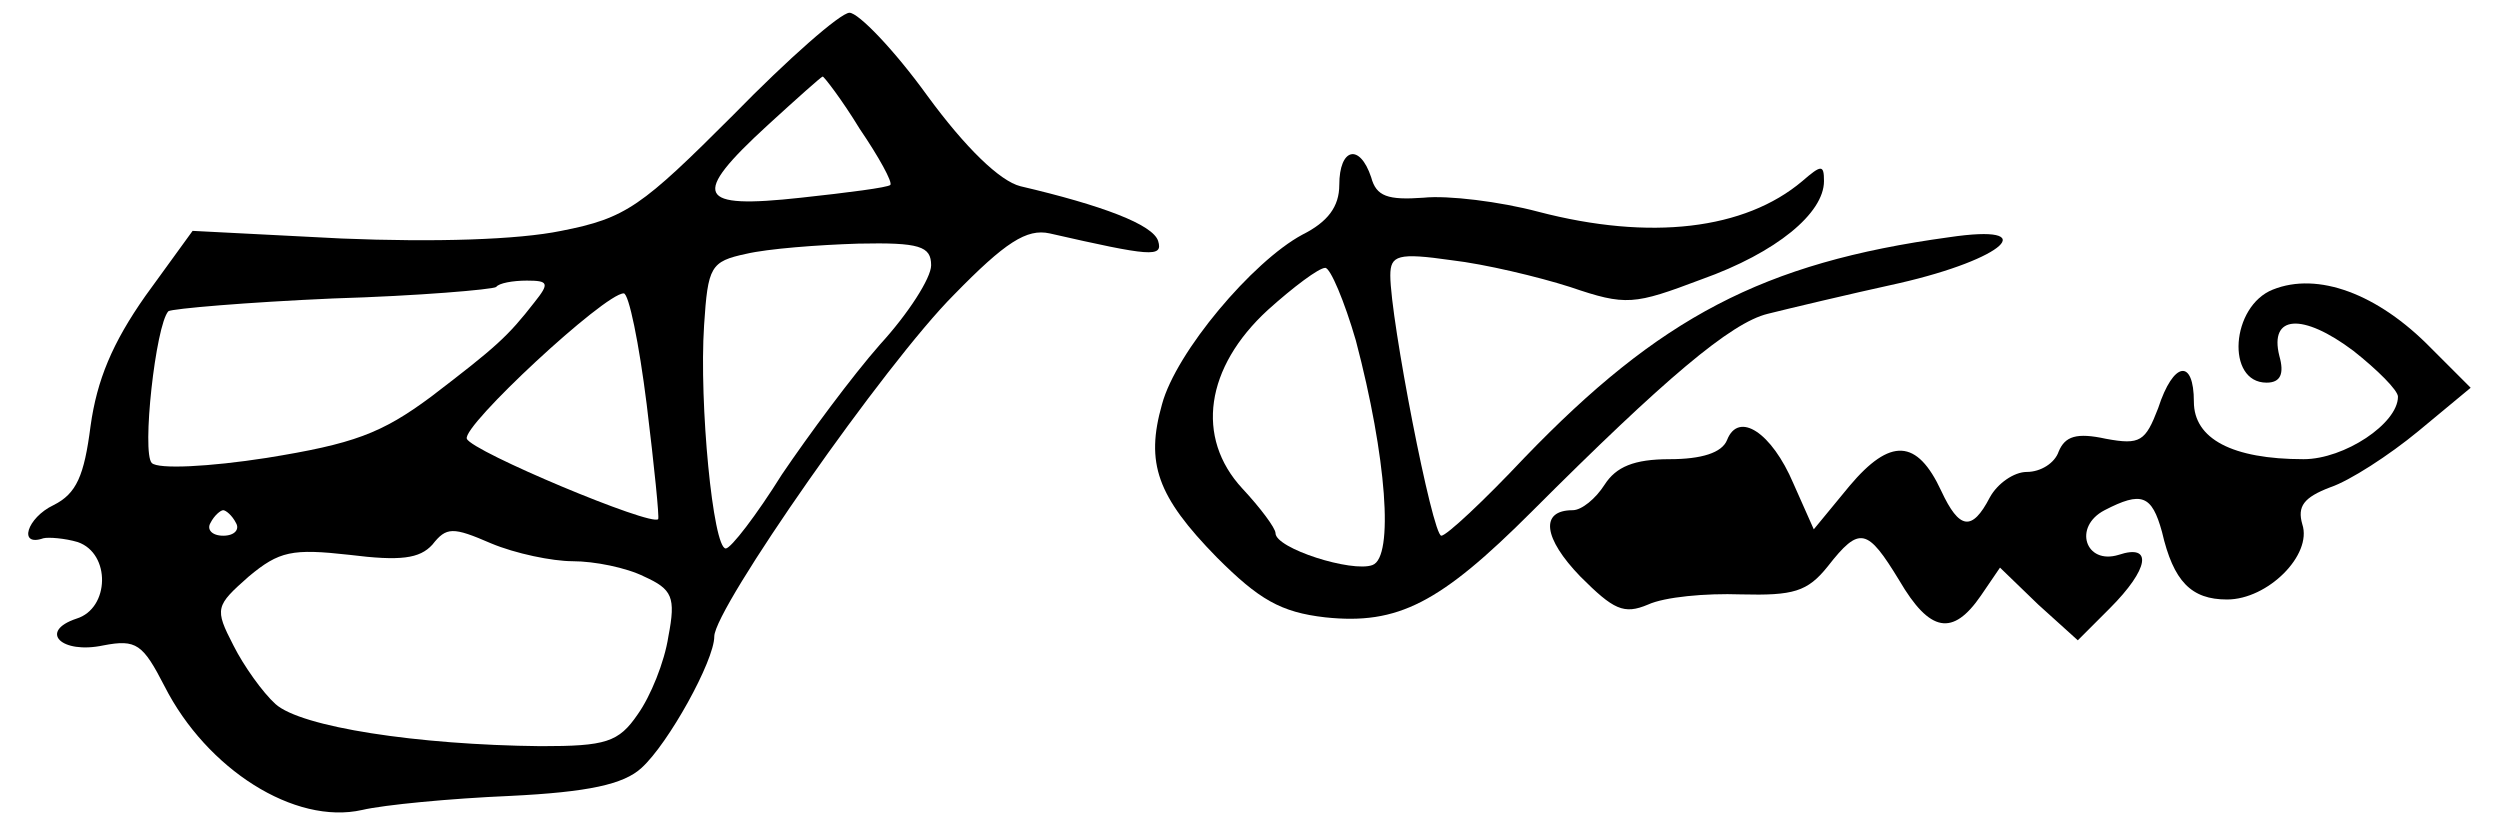
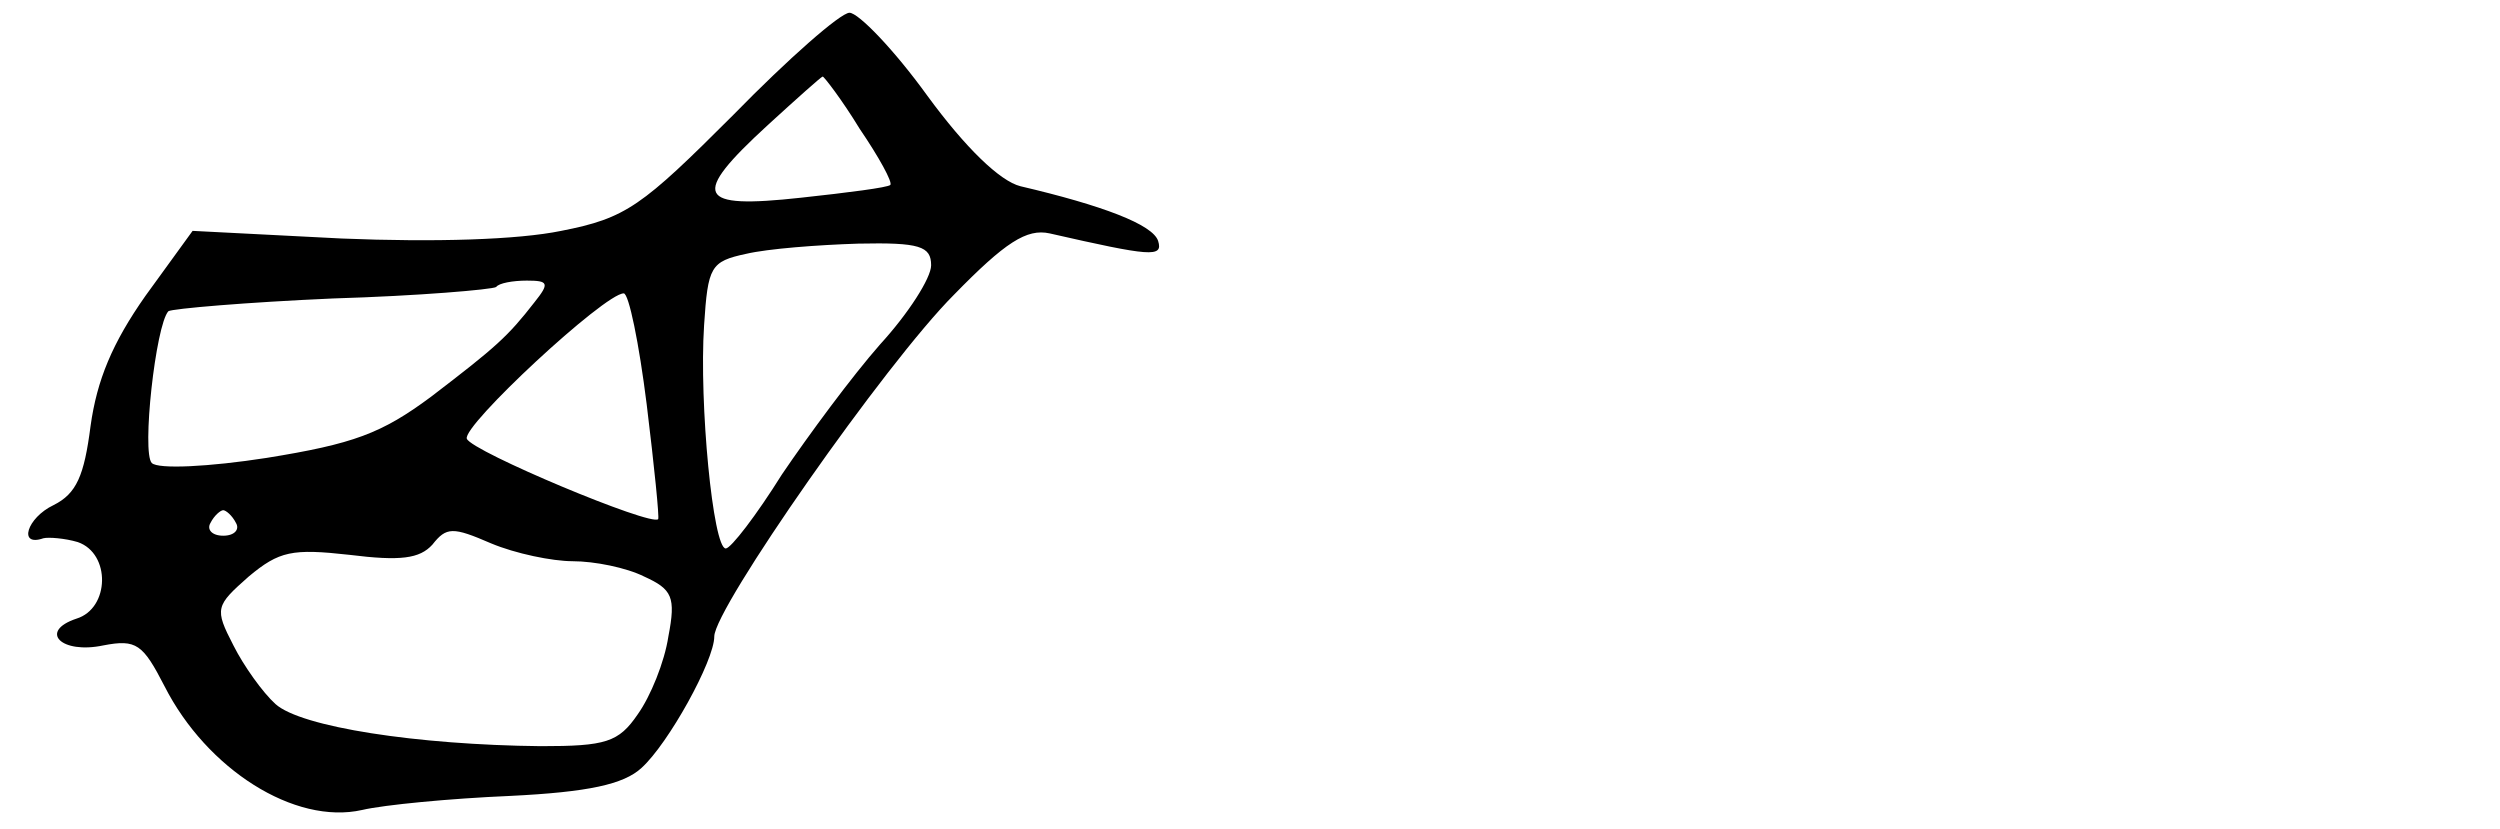
<svg xmlns="http://www.w3.org/2000/svg" version="1.0" width="196pt" height="65pt" viewBox="0 0 196 65" preserveAspectRatio="xMidYMid meet">
  <g transform="translate(0,65) scale(0.1,-0.1)" fill="#000000" stroke="none">
    <path d="M575 560 c-72 -72 -84 -81 -135 -91 -34 -7 -99 -9 -172 -6 l-117 6 -37 -51 c-26 -37 -38 -66 -43 -102 -5 -39 -11 -53 -29 -62 -21 -10 -28 -33 -8 -26 4 1 17 0 27 -3 26 -9 25 -52 -1 -60 -30 -10 -12 -28 21 -21 26 5 31 1 48 -32 33 -65 102 -109 155 -97 17 4 69 9 116 11 61 3 89 9 103 22 21 19 57 84 57 103 0 22 134 214 188 268 40 41 57 52 75 48 79 -18 89 -19 85 -6 -4 13 -44 28 -108 43 -16 4 -43 30 -73 71 -26 36 -54 65 -61 65 -7 0 -48 -36 -91 -80z m99 -11 c15 -22 26 -42 24 -44 -2 -2 -33 -6 -70 -10 -82 -9 -87 1 -26 57 23 21 42 38 43 38 1 0 15 -18 29 -41z m56 -107 c0 -10 -18 -38 -40 -62 -22 -25 -56 -71 -77 -102 -20 -32 -40 -58 -44 -58 -10 0 -21 114 -17 175 3 46 5 50 33 56 17 4 56 7 88 8 48 1 57 -2 57 -17z m-311 -29 c-21 -27 -30 -35 -81 -74 -39 -29 -61 -37 -129 -48 -45 -7 -85 -9 -90 -4 -8 8 3 108 13 119 3 2 61 7 129 10 67 2 125 7 128 9 2 3 13 5 24 5 17 0 18 -2 6 -17z m88 -80 c6 -49 10 -89 9 -90 -5 -6 -146 53 -150 63 -4 10 108 114 123 114 4 0 12 -39 18 -87z m-322 -93 c3 -5 -1 -10 -10 -10 -9 0 -13 5 -10 10 3 6 8 10 10 10 2 0 7 -4 10 -10z m264 -30 c17 0 42 -5 56 -12 22 -10 25 -16 19 -47 -3 -20 -14 -47 -24 -61 -15 -22 -25 -25 -76 -25 -97 1 -188 15 -208 33 -10 9 -25 30 -33 46 -15 29 -14 31 12 54 24 20 34 22 79 17 40 -5 55 -3 65 8 11 14 16 14 46 1 19 -8 48 -14 64 -14z" />
-     <path d="M1050 505 c0 -17 -9 -29 -29 -39 -39 -21 -99 -92 -110 -133 -13 -46 -4 -72 43 -120 33 -33 50 -43 85 -47 57 -6 90 11 162 83 104 104 156 148 185 155 16 4 62 15 103 24 83 19 113 47 39 36 -146 -20 -227 -63 -333 -173 -32 -34 -61 -61 -65 -61 -7 0 -40 170 -40 204 0 16 6 18 48 12 26 -3 68 -13 93 -21 44 -15 50 -14 103 6 59 21 96 52 96 77 0 13 -2 13 -17 0 -45 -38 -119 -47 -207 -24 -30 8 -71 13 -90 11 -28 -2 -37 1 -41 16 -9 27 -25 23 -25 -6z m13 -122 c24 -91 30 -170 13 -176 -16 -6 -76 13 -76 25 0 4 -12 20 -26 35 -37 40 -29 95 20 140 20 18 40 33 45 33 4 0 15 -26 24 -57z" />
-     <path d="M1782 423 c-33 -13 -37 -73 -5 -73 11 0 14 7 10 21 -8 32 18 34 58 4 19 -15 35 -31 35 -36 0 -21 -42 -49 -74 -49 -56 0 -86 16 -86 45 0 34 -16 32 -28 -5 -10 -26 -14 -29 -41 -24 -23 5 -32 2 -37 -10 -3 -9 -14 -16 -25 -16 -10 0 -23 -9 -29 -20 -14 -27 -24 -25 -38 5 -19 41 -40 42 -72 4 l-28 -34 -16 36 c-17 40 -43 57 -52 34 -4 -10 -20 -15 -45 -15 -28 0 -42 -6 -51 -20 -7 -11 -18 -20 -25 -20 -26 0 -23 -22 6 -52 26 -26 34 -30 53 -22 13 6 45 9 73 8 41 -1 52 2 68 22 25 32 31 30 56 -11 24 -41 42 -44 64 -12 l15 22 30 -29 31 -28 25 25 c31 31 34 51 7 42 -26 -8 -36 22 -11 35 29 15 37 12 45 -17 9 -39 23 -53 51 -53 32 0 67 35 59 59 -4 14 1 21 22 29 15 5 46 25 69 44 l41 34 -31 31 c-42 43 -89 60 -124 46z" />
  </g>
</svg>